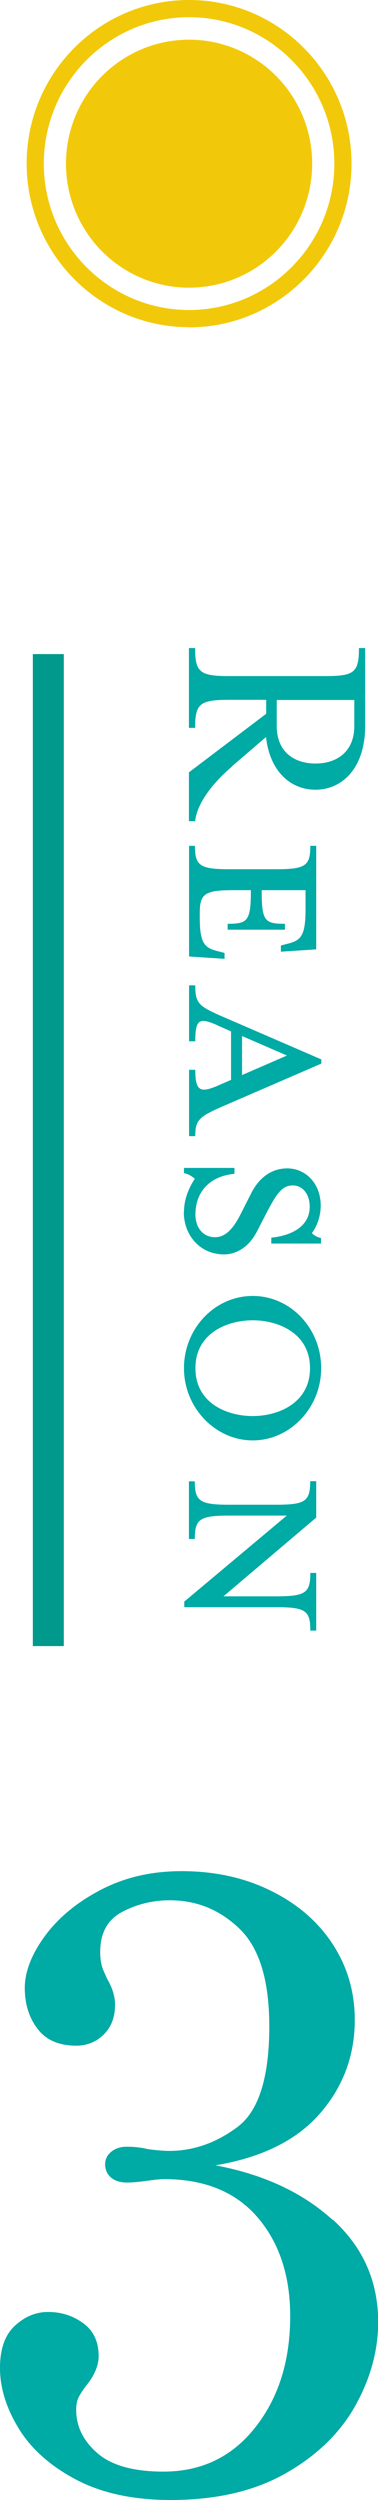
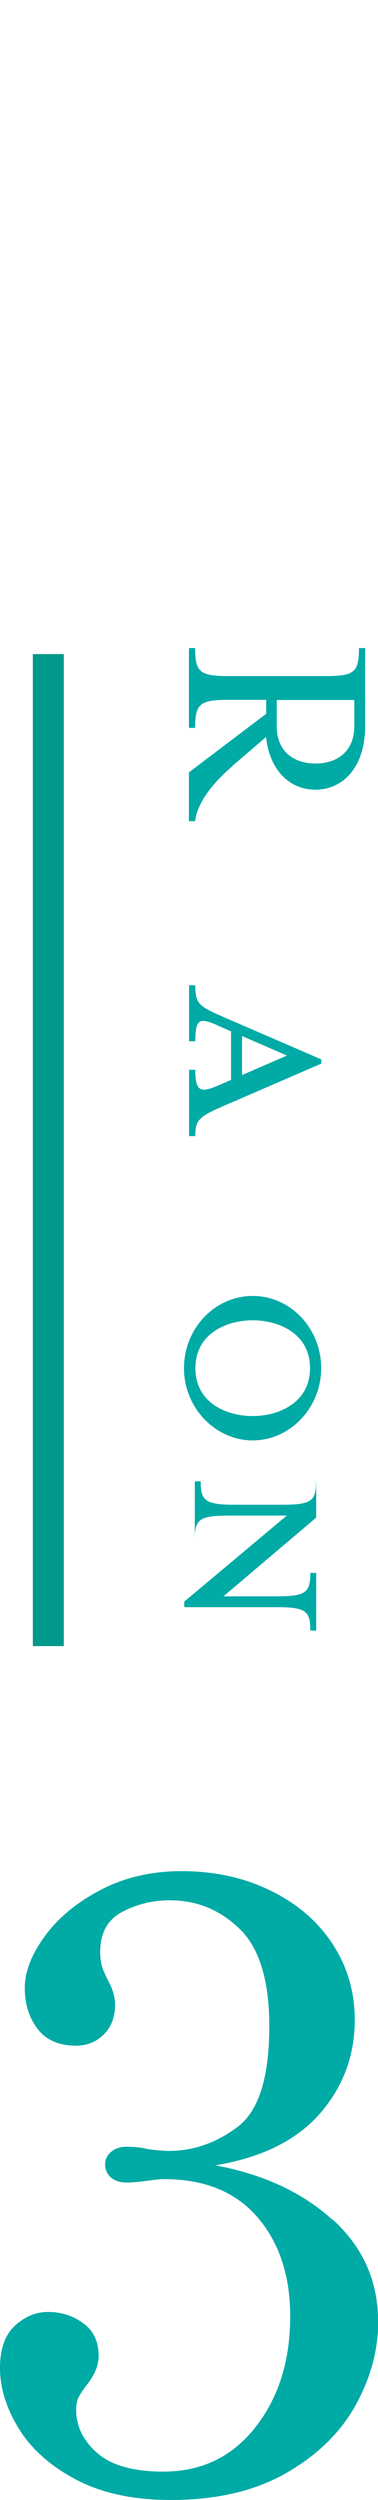
<svg xmlns="http://www.w3.org/2000/svg" id="_レイヤー_2" data-name="レイヤー 2" viewBox="0 0 24.41 161.29">
  <defs>
    <style>
      .cls-1 {
        fill: #00aaa5;
      }

      .cls-2 {
        fill: #f2c90a;
      }

      .cls-3 {
        fill: #00998b;
      }
    </style>
  </defs>
  <g id="data">
    <g>
-       <ellipse class="cls-2" cx="12.21" cy="10.56" rx="7.95" ry="8" />
      <g>
        <path class="cls-1" d="M21.5,143.21c1.95,1.78,2.92,3.98,2.92,6.6,0,1.83-.49,3.63-1.47,5.39-.98,1.76-2.48,3.22-4.5,4.37s-4.49,1.72-7.42,1.72c-2.43,0-4.47-.44-6.13-1.32-1.66-.88-2.89-1.98-3.69-3.29s-1.21-2.61-1.21-3.91c0-1.22,.32-2.13,.96-2.72s1.36-.89,2.14-.89c.86,0,1.61,.24,2.28,.73,.66,.48,.99,1.19,.99,2.13,0,.57-.25,1.19-.75,1.83-.25,.32-.43,.59-.54,.81-.11,.22-.16,.48-.16,.81,0,1.08,.46,2.01,1.37,2.8,.91,.79,2.33,1.19,4.26,1.19,2.46,0,4.44-.95,5.94-2.86,1.5-1.9,2.25-4.29,2.25-7.17,0-2.62-.71-4.75-2.12-6.39-1.41-1.63-3.42-2.45-6.02-2.45-.25,0-.62,.04-1.12,.11-.5,.07-.93,.11-1.29,.11-.43,0-.77-.11-1.02-.32-.25-.22-.38-.5-.38-.86,0-.32,.13-.59,.4-.81,.27-.22,.6-.32,.99-.32,.5,0,.96,.05,1.39,.16,.57,.07,1.02,.11,1.34,.11,1.57,0,3.04-.51,4.42-1.54,1.37-1.02,2.06-3.19,2.06-6.49,0-2.95-.63-5.04-1.9-6.28-1.27-1.24-2.78-1.86-4.52-1.86-1.11,0-2.13,.25-3.08,.75-.95,.5-1.42,1.37-1.42,2.59,0,.47,.07,.86,.21,1.19,.14,.32,.23,.52,.27,.59,.32,.57,.48,1.11,.48,1.62,0,.79-.24,1.43-.72,1.91-.48,.48-1.08,.73-1.79,.73-1.11,0-1.94-.36-2.49-1.08-.55-.72-.83-1.6-.83-2.64s.43-2.16,1.29-3.34,2.06-2.18,3.61-2.99c1.55-.81,3.29-1.21,5.22-1.21,2.14,0,4.07,.42,5.78,1.27,1.71,.84,3.04,1.99,3.99,3.45,.95,1.46,1.42,3.08,1.42,4.88,0,2.3-.75,4.31-2.25,6.04-1.5,1.72-3.75,2.84-6.75,3.34,3.1,.58,5.63,1.75,7.58,3.53Z" />
        <g>
          <g>
            <path class="cls-1" d="M15.01,49.43c-1.33,1.13-2.28,2.41-2.41,3.55h-.4v-3.15l4.99-3.78v-.9h-2.37c-1.9,0-2.22,.23-2.22,1.81h-.4v-5.15h.4c0,1.58,.32,1.81,2.22,1.81h6.16c1.9,0,2.2-.23,2.2-1.81h.4v5.04c0,2.65-1.44,4.1-3.21,4.1-1.65,0-2.96-1.24-3.19-3.4l-2.18,1.87Zm5.37-.17c1.37,0,2.5-.76,2.5-2.42v-1.68h-5.01v1.68c0,1.66,1.12,2.42,2.5,2.42Z" />
-             <path class="cls-1" d="M14.12,61.38l.38,.1v.38l-2.29-.15v-7.14h.38c0,1.28,.32,1.51,2.22,1.51h3.03c1.9,0,2.2-.23,2.2-1.51h.38v6.68l-2.28,.15v-.4l.38-.1c.87-.21,1.21-.46,1.21-2.19v-1.28h-2.83v.11c0,1.91,.23,2.06,1.5,2.06v.38h-3.7v-.38c1.25,0,1.5-.15,1.5-2.06v-.11h-1.1c-1.9,0-2.2,.23-2.2,1.51v.23c0,1.74,.32,1.99,1.21,2.21Z" />
            <path class="cls-1" d="M14.05,66.15c-1.12-.48-1.44-.48-1.44,1.03h-.4v-3.61h.4c0,1.16,.23,1.34,1.65,1.97l6.49,2.81v.27l-6.49,2.81c-1.42,.63-1.65,.86-1.65,1.87h-.4v-4.28h.4c0,1.37,.32,1.51,1.44,1.03l.87-.38v-3.13l-.87-.38Zm4.48,1.95l-2.9-1.26v2.52l2.9-1.26Z" />
-             <path class="cls-1" d="M11.88,78.19c0-.99,.47-1.79,.7-2.14-.13-.11-.38-.31-.7-.36v-.34h3.26v.38c-1.61,.15-2.52,1.18-2.52,2.62,0,.82,.46,1.47,1.27,1.47,.66,0,1.18-.53,1.69-1.57l.66-1.3c.47-.92,1.25-1.57,2.31-1.57,1.2,0,2.16,.99,2.16,2.39,0,.78-.28,1.39-.57,1.79,.11,.11,.28,.25,.59,.31v.36h-3.21v-.38c1.14-.11,2.48-.63,2.48-2,0-.74-.4-1.37-1.1-1.37-.66,0-1.02,.5-1.63,1.66l-.66,1.28c-.55,1.09-1.4,1.51-2.14,1.51-1.56,0-2.6-1.24-2.6-2.73Z" />
            <path class="cls-1" d="M11.88,88.27c0-2.56,1.99-4.66,4.44-4.66s4.42,2.1,4.42,4.66-2.01,4.66-4.42,4.66-4.44-2.1-4.44-4.66Zm8.14,0c0-2.27-2.07-3.09-3.7-3.09s-3.7,.82-3.7,3.09,2.05,3.09,3.7,3.09,3.7-.84,3.7-3.09Z" />
-             <path class="cls-1" d="M20.04,95.56h.38v2.35l-5.99,5.08h3.41c1.9,0,2.2-.23,2.2-1.51h.38v3.72h-.38c0-1.28-.3-1.51-2.2-1.51h-5.94v-.36l6.62-5.55h-3.72c-1.9,0-2.22,.23-2.22,1.51h-.38v-3.72h.38c0,1.28,.32,1.51,2.22,1.51h3.03c1.9,0,2.2-.23,2.2-1.51Z" />
+             <path class="cls-1" d="M20.04,95.56h.38v2.35l-5.99,5.08h3.41c1.9,0,2.2-.23,2.2-1.51h.38v3.72h-.38c0-1.28-.3-1.51-2.2-1.51h-5.94v-.36l6.62-5.55h-3.72c-1.9,0-2.22,.23-2.22,1.51v-3.72h.38c0,1.28,.32,1.51,2.22,1.51h3.03c1.9,0,2.2-.23,2.2-1.51Z" />
          </g>
          <rect class="cls-3" x="2.12" y="42.2" width="2" height="64" />
        </g>
-         <path class="cls-2" d="M12.21,21.11c-5.78,0-10.49-4.74-10.49-10.56S6.42,0,12.21,0s10.49,4.74,10.49,10.56-4.71,10.56-10.49,10.56ZM12.21,1.11C7.04,1.11,2.83,5.35,2.83,10.56s4.21,9.44,9.38,9.44,9.38-4.24,9.38-9.44S17.38,1.11,12.21,1.11Z" />
      </g>
    </g>
  </g>
</svg>